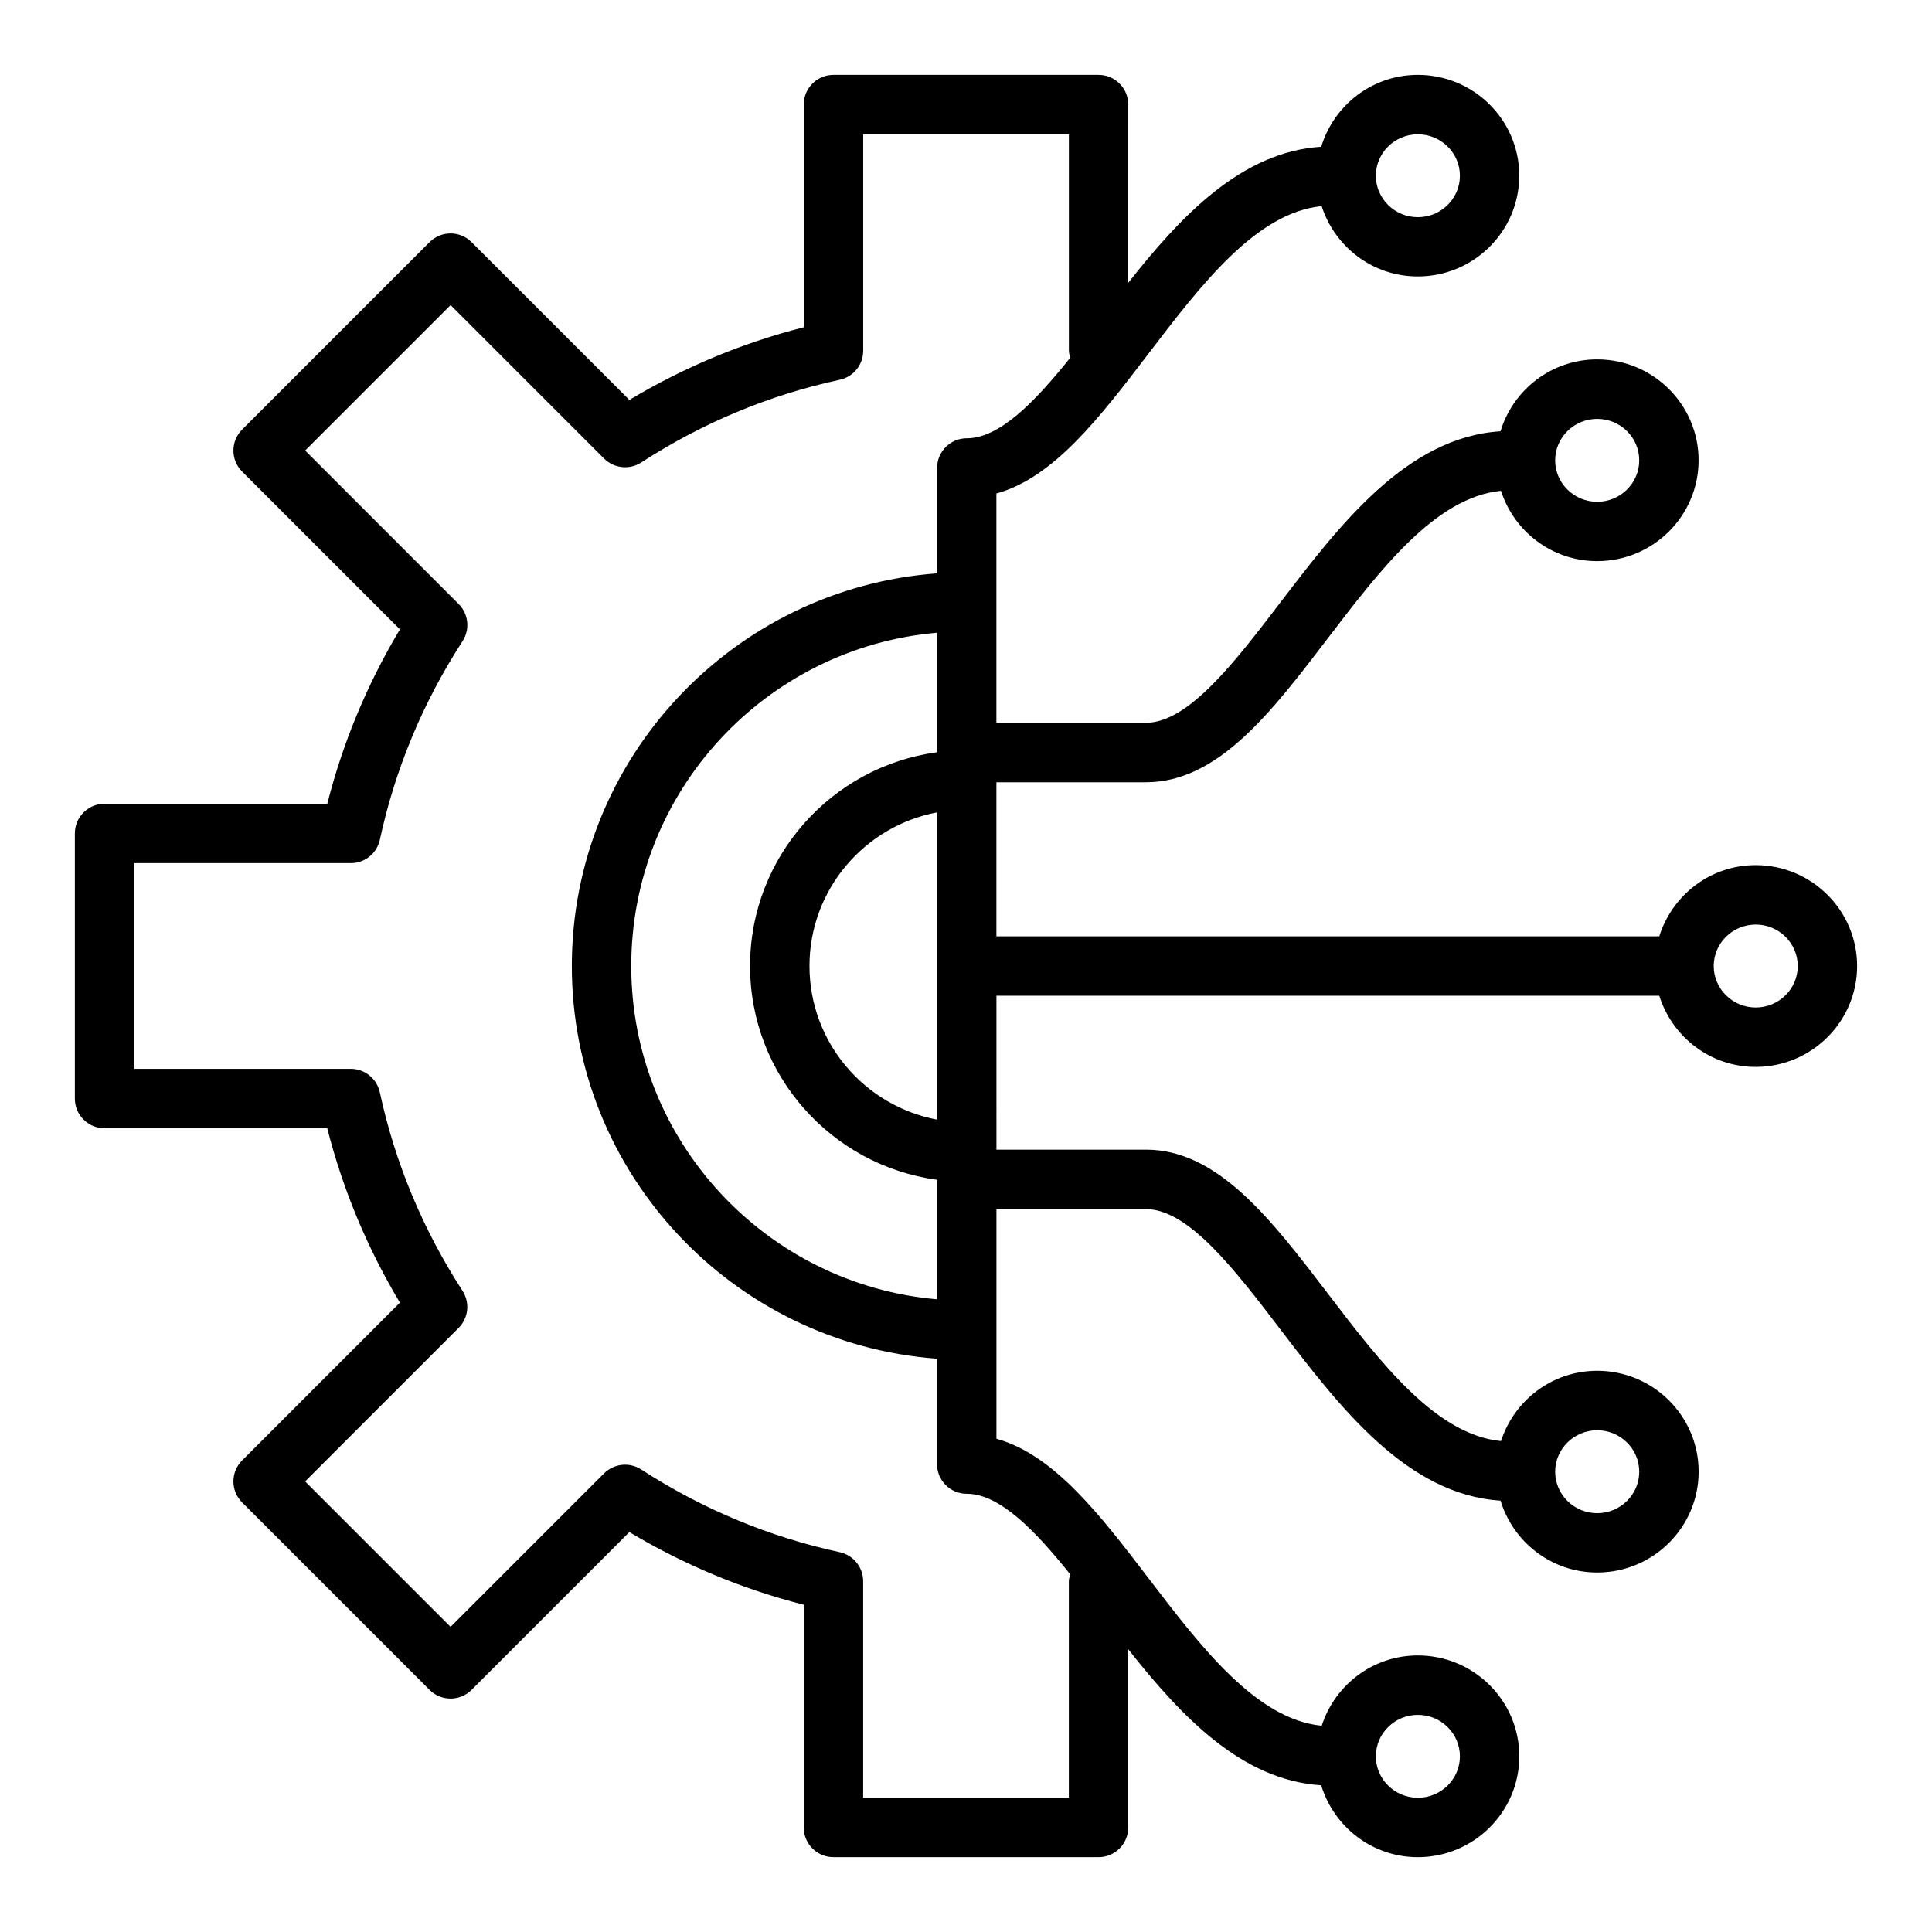
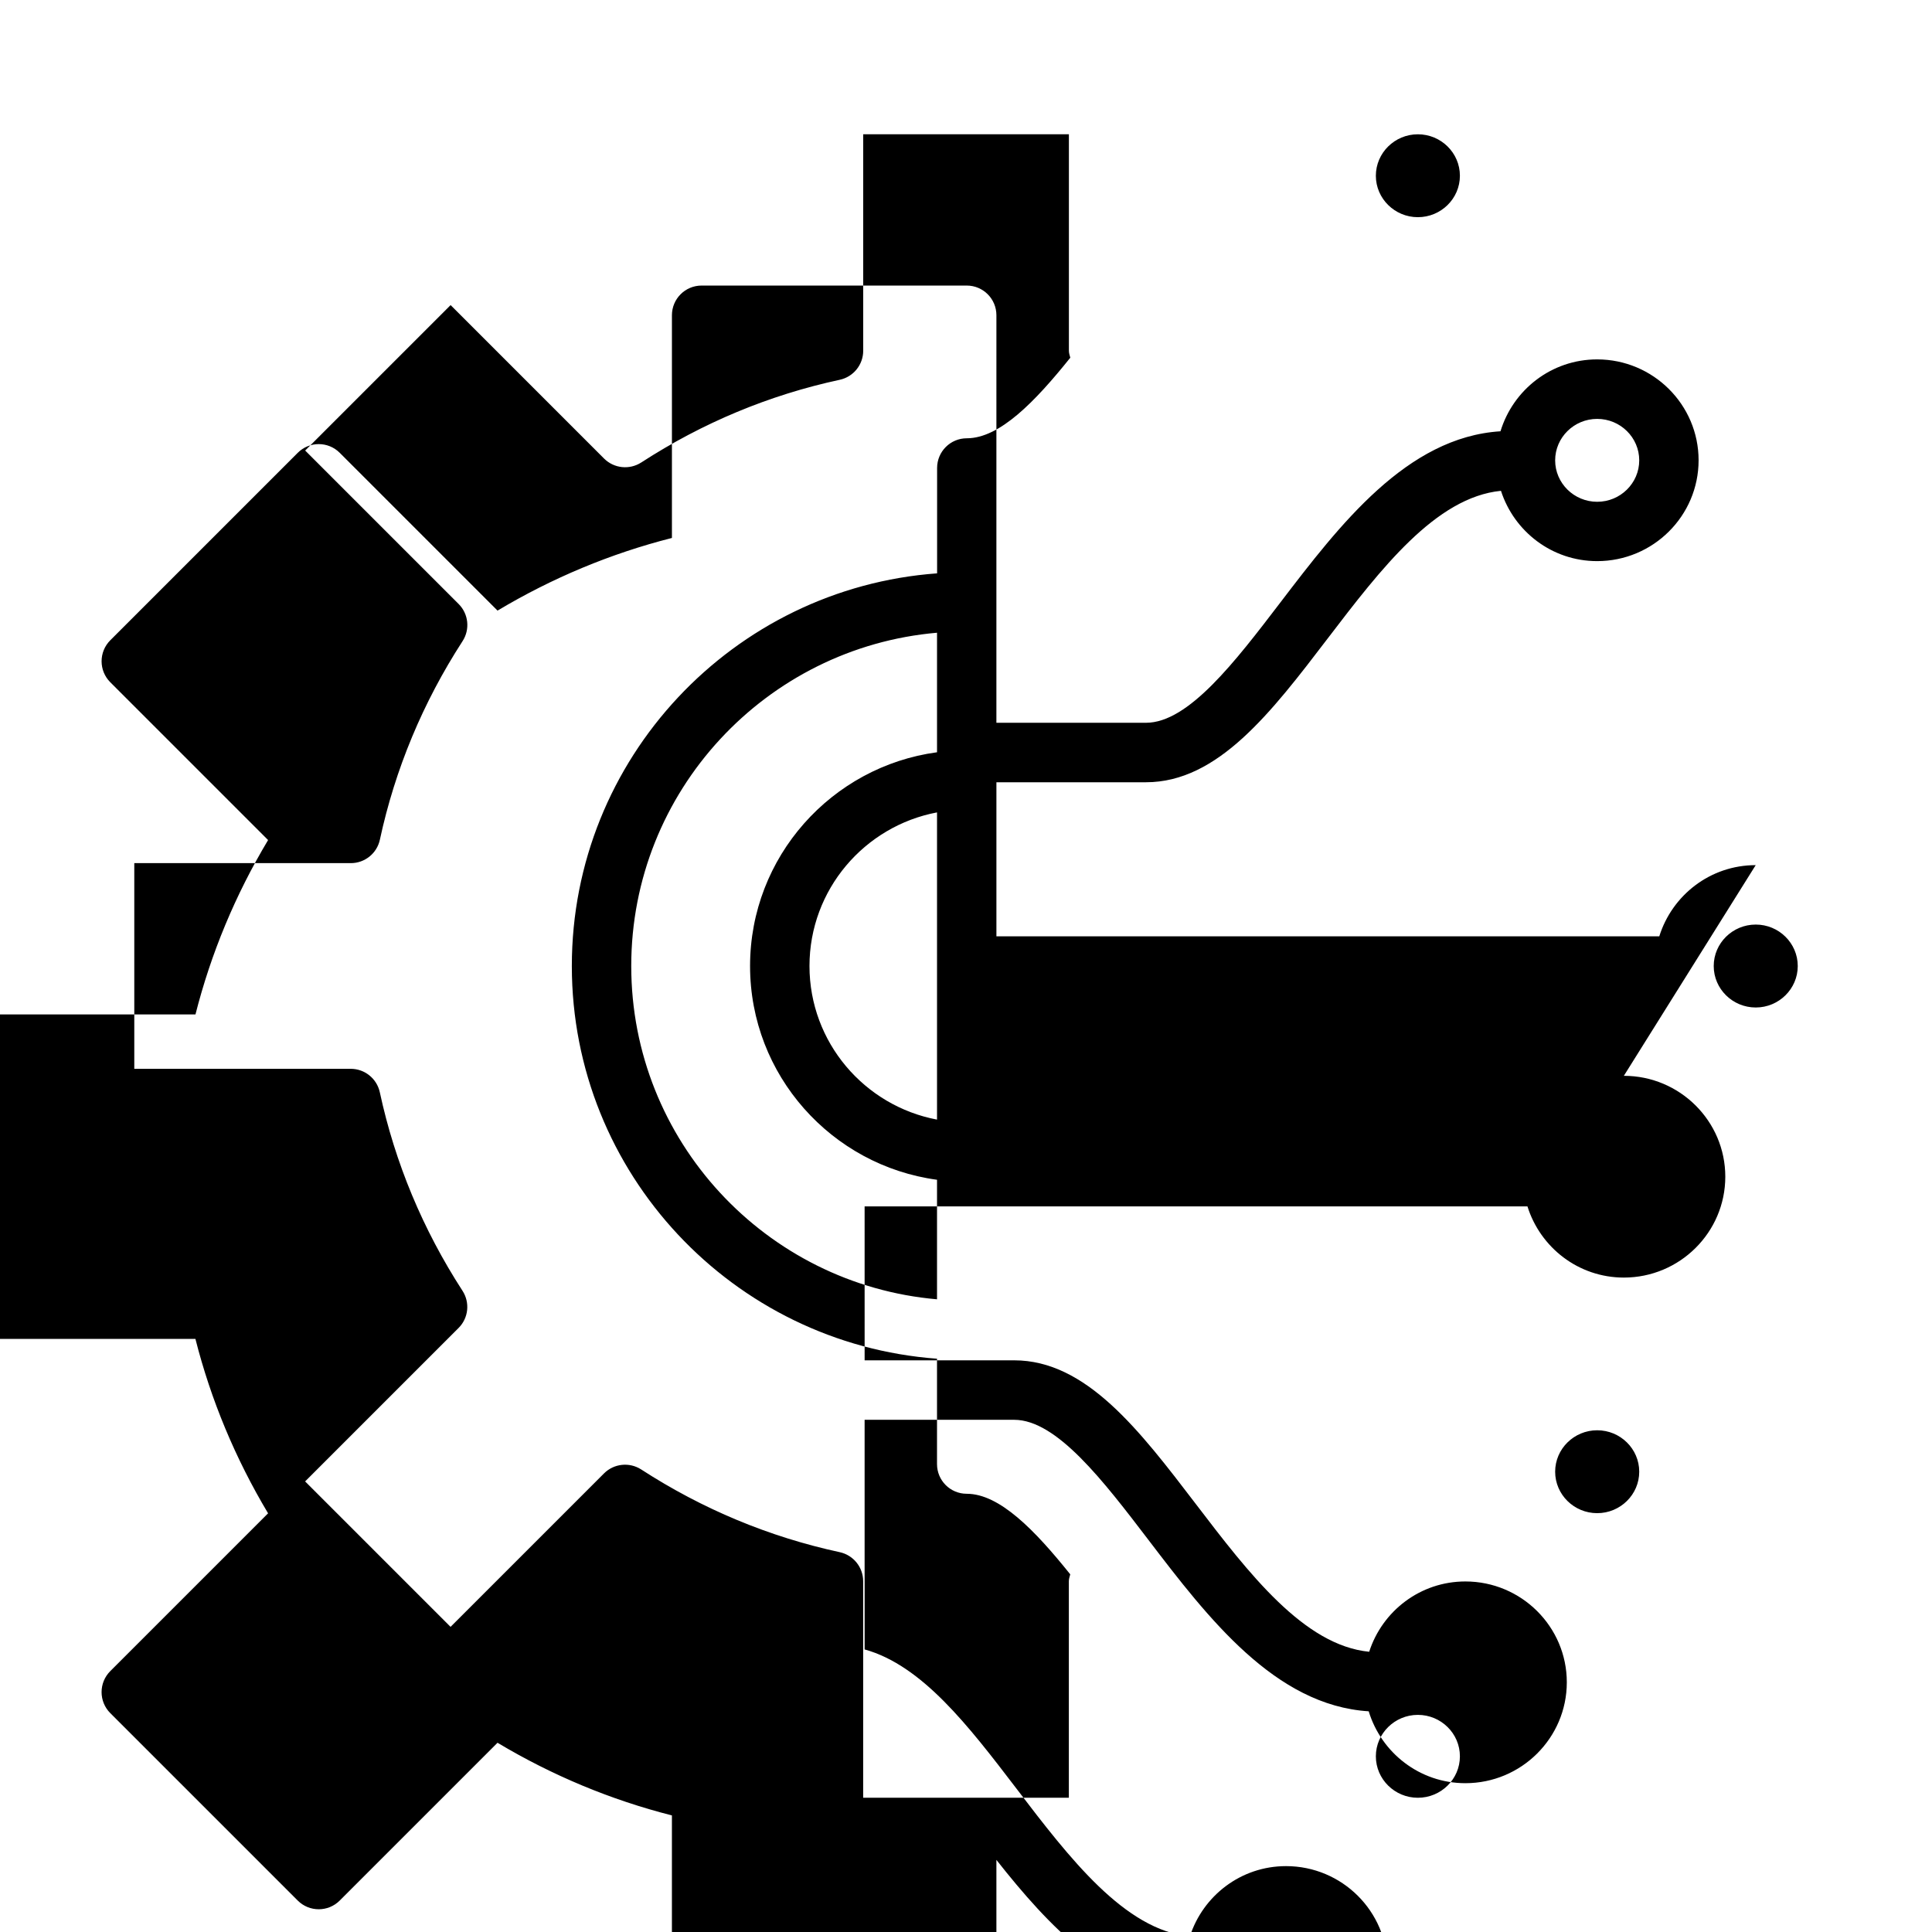
<svg xmlns="http://www.w3.org/2000/svg" fill="#000000" width="800px" height="800px" version="1.1" viewBox="144 144 512 512">
-   <path d="m609.28 373.27c-12.043 0-22.145 7.973-25.551 18.863l-175.67-0.004v-40.824h39.645c19.059 0 33.18-18.5 48.129-38.078 14.09-18.445 28.645-37.457 45.941-39.156 3.473 10.77 13.516 18.633 25.488 18.633 14.824 0 26.883-11.98 26.883-26.727s-12.059-26.734-26.883-26.734c-12.121 0-22.277 8.07-25.617 19.051-24.805 1.551-42.594 24.75-58.332 45.367-11.973 15.672-24.348 31.883-35.613 31.883h-39.645v-60.758c15.23-4.219 27.434-20.207 40.25-36.992 14.09-18.453 28.645-37.465 45.949-39.164 3.473 10.77 13.516 18.633 25.48 18.633 14.824 0 26.883-11.98 26.883-26.727 0.004-14.734-12.047-26.695-26.871-26.695-12.121 0-22.27 8.07-25.609 19.051-21.113 1.324-37.141 18.309-51.145 36.062l0.004-47.238c0-4.352-3.519-7.871-7.871-7.871h-70.25c-4.352 0-7.871 3.519-7.871 7.871v59.016c-16.207 4.117-31.699 10.578-46.215 19.254l-41.816-41.816c-3.078-3.078-8.055-3.078-11.133 0l-49.672 49.672c-3.078 3.078-3.078 8.055 0 11.133l41.816 41.816c-8.684 14.523-15.137 30.016-19.246 46.215h-59.027c-4.352 0-7.871 3.519-7.871 7.871v70.25c0 4.352 3.519 7.871 7.871 7.871h59.016c4.117 16.207 10.578 31.699 19.254 46.215l-41.816 41.816c-3.078 3.078-3.078 8.055 0 11.133l49.672 49.672c3.078 3.078 8.055 3.078 11.133 0l41.816-41.816c14.516 8.684 30.016 15.137 46.215 19.254v59.023c0 4.352 3.519 7.871 7.871 7.871h70.25c4.352 0 7.871-3.519 7.871-7.871v-47.238c14.004 17.75 30.031 34.738 51.145 36.062 3.336 10.98 13.492 19.051 25.609 19.051 14.824 0 26.883-11.988 26.883-26.734 0-14.746-12.059-26.727-26.883-26.727-11.965 0-22.012 7.863-25.48 18.633-17.301-1.699-31.867-20.711-45.949-39.164-12.809-16.773-25.031-32.66-40.25-36.895v-60.852h39.645c11.273 0 23.648 16.207 35.613 31.883 15.734 20.617 33.527 43.816 58.332 45.367 3.344 10.98 13.5 19.051 25.617 19.051 14.824 0 26.883-11.988 26.883-26.734 0-14.746-12.059-26.727-26.883-26.727-11.965 0-22.02 7.863-25.488 18.633-17.293-1.699-31.859-20.711-45.941-39.156-14.949-19.578-29.07-38.078-48.129-38.078h-39.645l-0.004-40.793h175.66c3.402 10.879 13.5 18.863 25.551 18.863 14.816-0.004 26.879-12 26.879-26.734 0-14.738-12.062-26.734-26.883-26.734zm-42.008-118.26c6.141 0 11.141 4.93 11.141 10.988 0 6.055-5 10.98-11.141 10.98s-11.141-4.93-11.141-10.98c0.004-6.062 5.004-10.988 11.141-10.988zm-47.523-75.422c6.141 0 11.141 4.93 11.141 10.988 0 6.055-5 10.98-11.141 10.98-6.133 0-11.133-4.93-11.133-10.98 0.004-6.062 5.004-10.988 11.133-10.988zm0 418.87c6.141 0 11.141 4.93 11.141 10.98 0 6.062-5 10.988-11.141 10.988-6.133 0-11.133-4.93-11.133-10.988 0.004-6.055 5.004-10.98 11.133-10.98zm47.523-75.422c6.141 0 11.141 4.93 11.141 10.98 0 6.062-5 10.988-11.141 10.988s-11.141-4.93-11.141-10.988c0.004-6.055 5.004-10.98 11.141-10.98zm-174.95-82.328c-19.207-3.621-33.801-20.469-33.801-40.707 0-20.238 14.594-37.086 33.801-40.707zm0-97.352c-27.922 3.769-49.547 27.703-49.547 56.648s21.617 52.875 49.547 56.648v31.676c-45.328-3.914-81.035-42-81.035-88.324 0-46.328 35.707-84.41 81.035-88.324zm35.305 217.86c-0.148 0.598-0.371 1.172-0.371 1.828v57.375h-54.508v-57.379c0-3.707-2.59-6.91-6.211-7.699-18.656-4.023-36.352-11.391-52.617-21.922-3.117-2-7.211-1.582-9.848 1.047l-40.668 40.668-38.543-38.543 40.668-40.668c2.629-2.621 3.062-6.723 1.047-9.84-10.531-16.262-17.902-33.961-21.922-52.625-0.789-3.621-3.992-6.211-7.699-6.211h-57.367v-54.508h57.387c3.715 0 6.918-2.59 7.699-6.219 4.016-18.641 11.383-36.344 21.914-52.617 2.016-3.117 1.582-7.219-1.047-9.84l-40.668-40.668 38.543-38.543 40.668 40.668c2.637 2.629 6.731 3.047 9.848 1.047 16.254-10.531 33.953-17.902 52.617-21.922 3.621-0.789 6.211-3.992 6.211-7.699v-57.359h54.508v57.379c0 0.645 0.219 1.219 0.371 1.828-9.336 11.645-18.711 21.355-27.426 21.355-4.352 0-7.871 3.519-7.871 7.871v27.922c-54.031 3.953-96.801 49.059-96.801 104.06 0 55 42.77 100.11 96.777 104.07v27.922c0 4.352 3.519 7.871 7.871 7.871 8.727 0 18.102 9.707 27.438 21.352zm181.66-150.22c-6.133 0-11.133-4.93-11.133-10.988 0-6.062 5-10.988 11.133-10.988 6.141-0.004 11.137 4.926 11.137 10.988 0 6.059-4.996 10.988-11.137 10.988z" />
+   <path d="m609.28 373.27c-12.043 0-22.145 7.973-25.551 18.863l-175.67-0.004v-40.824h39.645c19.059 0 33.18-18.5 48.129-38.078 14.09-18.445 28.645-37.457 45.941-39.156 3.473 10.77 13.516 18.633 25.488 18.633 14.824 0 26.883-11.98 26.883-26.727s-12.059-26.734-26.883-26.734c-12.121 0-22.277 8.07-25.617 19.051-24.805 1.551-42.594 24.75-58.332 45.367-11.973 15.672-24.348 31.883-35.613 31.883h-39.645v-60.758l0.004-47.238c0-4.352-3.519-7.871-7.871-7.871h-70.25c-4.352 0-7.871 3.519-7.871 7.871v59.016c-16.207 4.117-31.699 10.578-46.215 19.254l-41.816-41.816c-3.078-3.078-8.055-3.078-11.133 0l-49.672 49.672c-3.078 3.078-3.078 8.055 0 11.133l41.816 41.816c-8.684 14.523-15.137 30.016-19.246 46.215h-59.027c-4.352 0-7.871 3.519-7.871 7.871v70.25c0 4.352 3.519 7.871 7.871 7.871h59.016c4.117 16.207 10.578 31.699 19.254 46.215l-41.816 41.816c-3.078 3.078-3.078 8.055 0 11.133l49.672 49.672c3.078 3.078 8.055 3.078 11.133 0l41.816-41.816c14.516 8.684 30.016 15.137 46.215 19.254v59.023c0 4.352 3.519 7.871 7.871 7.871h70.25c4.352 0 7.871-3.519 7.871-7.871v-47.238c14.004 17.75 30.031 34.738 51.145 36.062 3.336 10.98 13.492 19.051 25.609 19.051 14.824 0 26.883-11.988 26.883-26.734 0-14.746-12.059-26.727-26.883-26.727-11.965 0-22.012 7.863-25.48 18.633-17.301-1.699-31.867-20.711-45.949-39.164-12.809-16.773-25.031-32.66-40.25-36.895v-60.852h39.645c11.273 0 23.648 16.207 35.613 31.883 15.734 20.617 33.527 43.816 58.332 45.367 3.344 10.98 13.5 19.051 25.617 19.051 14.824 0 26.883-11.988 26.883-26.734 0-14.746-12.059-26.727-26.883-26.727-11.965 0-22.02 7.863-25.488 18.633-17.293-1.699-31.859-20.711-45.941-39.156-14.949-19.578-29.07-38.078-48.129-38.078h-39.645l-0.004-40.793h175.66c3.402 10.879 13.5 18.863 25.551 18.863 14.816-0.004 26.879-12 26.879-26.734 0-14.738-12.062-26.734-26.883-26.734zm-42.008-118.26c6.141 0 11.141 4.93 11.141 10.988 0 6.055-5 10.98-11.141 10.98s-11.141-4.93-11.141-10.98c0.004-6.062 5.004-10.988 11.141-10.988zm-47.523-75.422c6.141 0 11.141 4.93 11.141 10.988 0 6.055-5 10.98-11.141 10.98-6.133 0-11.133-4.93-11.133-10.98 0.004-6.062 5.004-10.988 11.133-10.988zm0 418.87c6.141 0 11.141 4.93 11.141 10.98 0 6.062-5 10.988-11.141 10.988-6.133 0-11.133-4.93-11.133-10.988 0.004-6.055 5.004-10.98 11.133-10.98zm47.523-75.422c6.141 0 11.141 4.93 11.141 10.98 0 6.062-5 10.988-11.141 10.988s-11.141-4.93-11.141-10.988c0.004-6.055 5.004-10.98 11.141-10.98zm-174.95-82.328c-19.207-3.621-33.801-20.469-33.801-40.707 0-20.238 14.594-37.086 33.801-40.707zm0-97.352c-27.922 3.769-49.547 27.703-49.547 56.648s21.617 52.875 49.547 56.648v31.676c-45.328-3.914-81.035-42-81.035-88.324 0-46.328 35.707-84.41 81.035-88.324zm35.305 217.86c-0.148 0.598-0.371 1.172-0.371 1.828v57.375h-54.508v-57.379c0-3.707-2.59-6.91-6.211-7.699-18.656-4.023-36.352-11.391-52.617-21.922-3.117-2-7.211-1.582-9.848 1.047l-40.668 40.668-38.543-38.543 40.668-40.668c2.629-2.621 3.062-6.723 1.047-9.84-10.531-16.262-17.902-33.961-21.922-52.625-0.789-3.621-3.992-6.211-7.699-6.211h-57.367v-54.508h57.387c3.715 0 6.918-2.59 7.699-6.219 4.016-18.641 11.383-36.344 21.914-52.617 2.016-3.117 1.582-7.219-1.047-9.84l-40.668-40.668 38.543-38.543 40.668 40.668c2.637 2.629 6.731 3.047 9.848 1.047 16.254-10.531 33.953-17.902 52.617-21.922 3.621-0.789 6.211-3.992 6.211-7.699v-57.359h54.508v57.379c0 0.645 0.219 1.219 0.371 1.828-9.336 11.645-18.711 21.355-27.426 21.355-4.352 0-7.871 3.519-7.871 7.871v27.922c-54.031 3.953-96.801 49.059-96.801 104.06 0 55 42.77 100.11 96.777 104.07v27.922c0 4.352 3.519 7.871 7.871 7.871 8.727 0 18.102 9.707 27.438 21.352zm181.66-150.22c-6.133 0-11.133-4.93-11.133-10.988 0-6.062 5-10.988 11.133-10.988 6.141-0.004 11.137 4.926 11.137 10.988 0 6.059-4.996 10.988-11.137 10.988z" />
</svg>